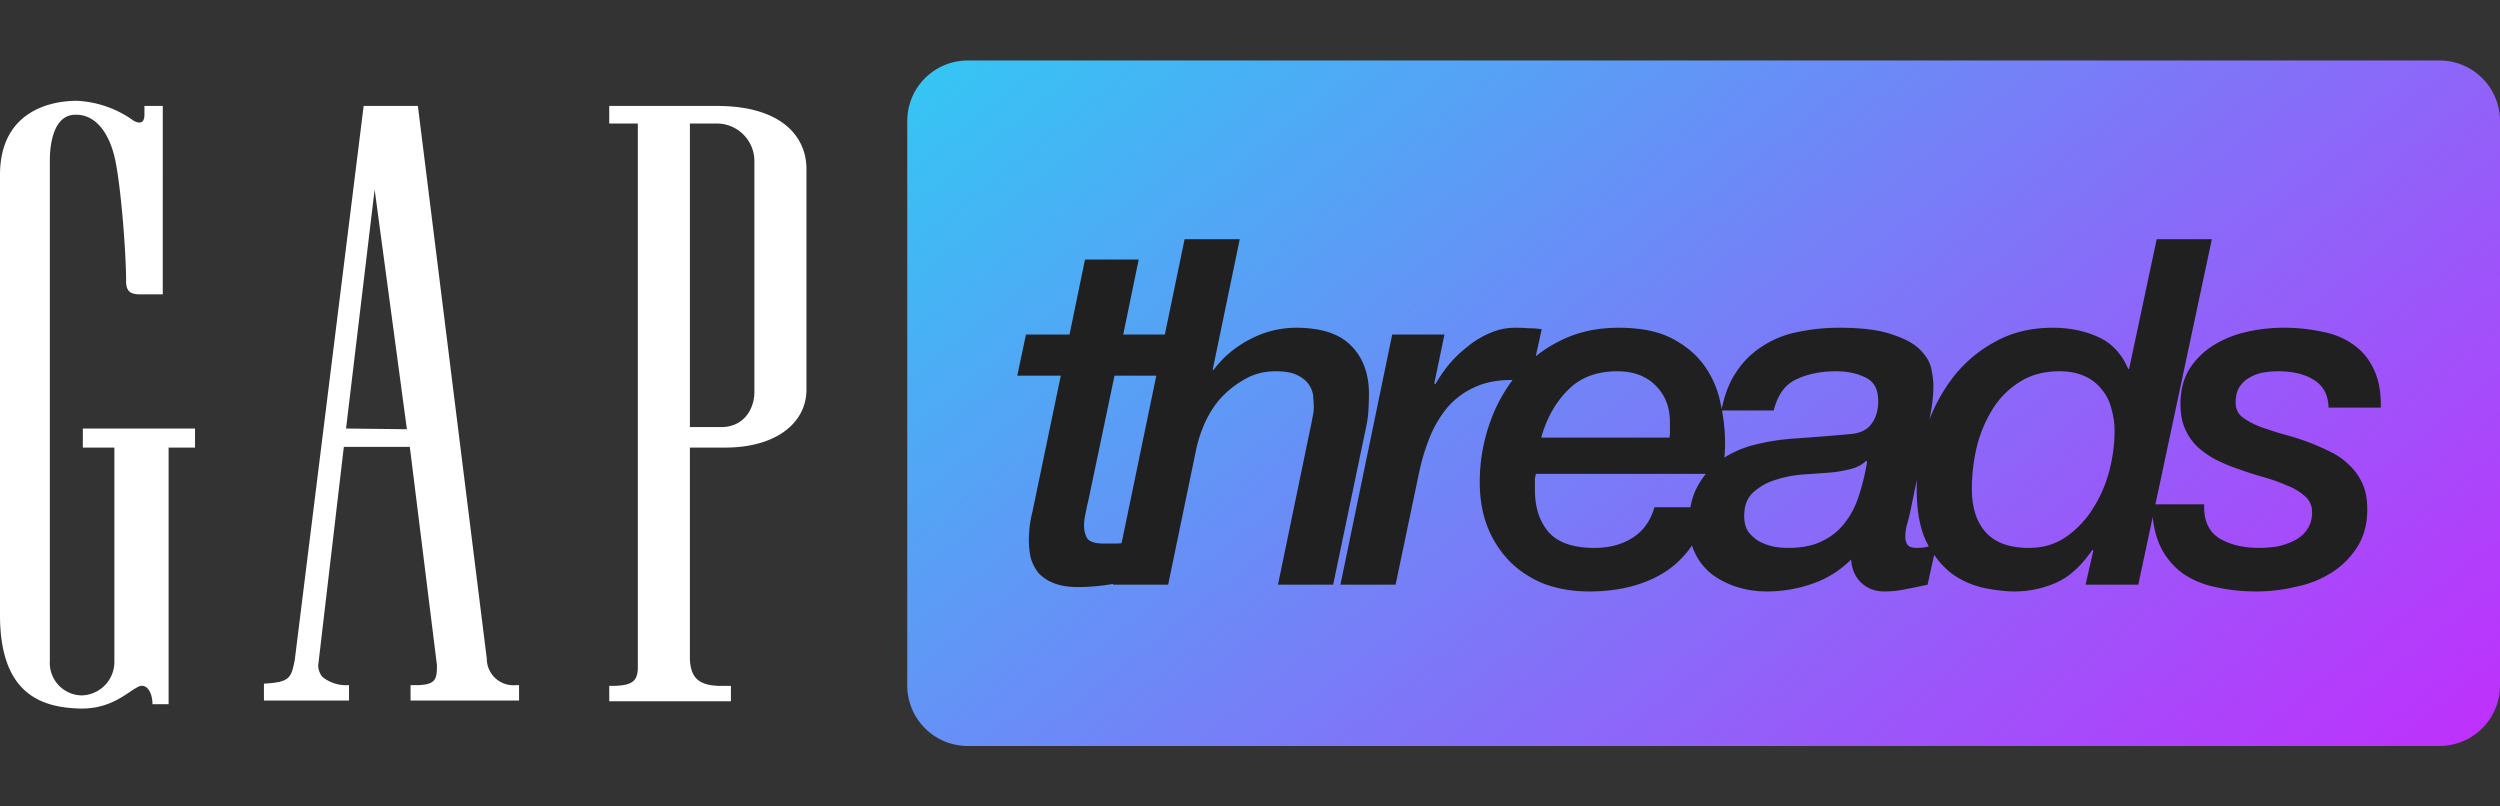
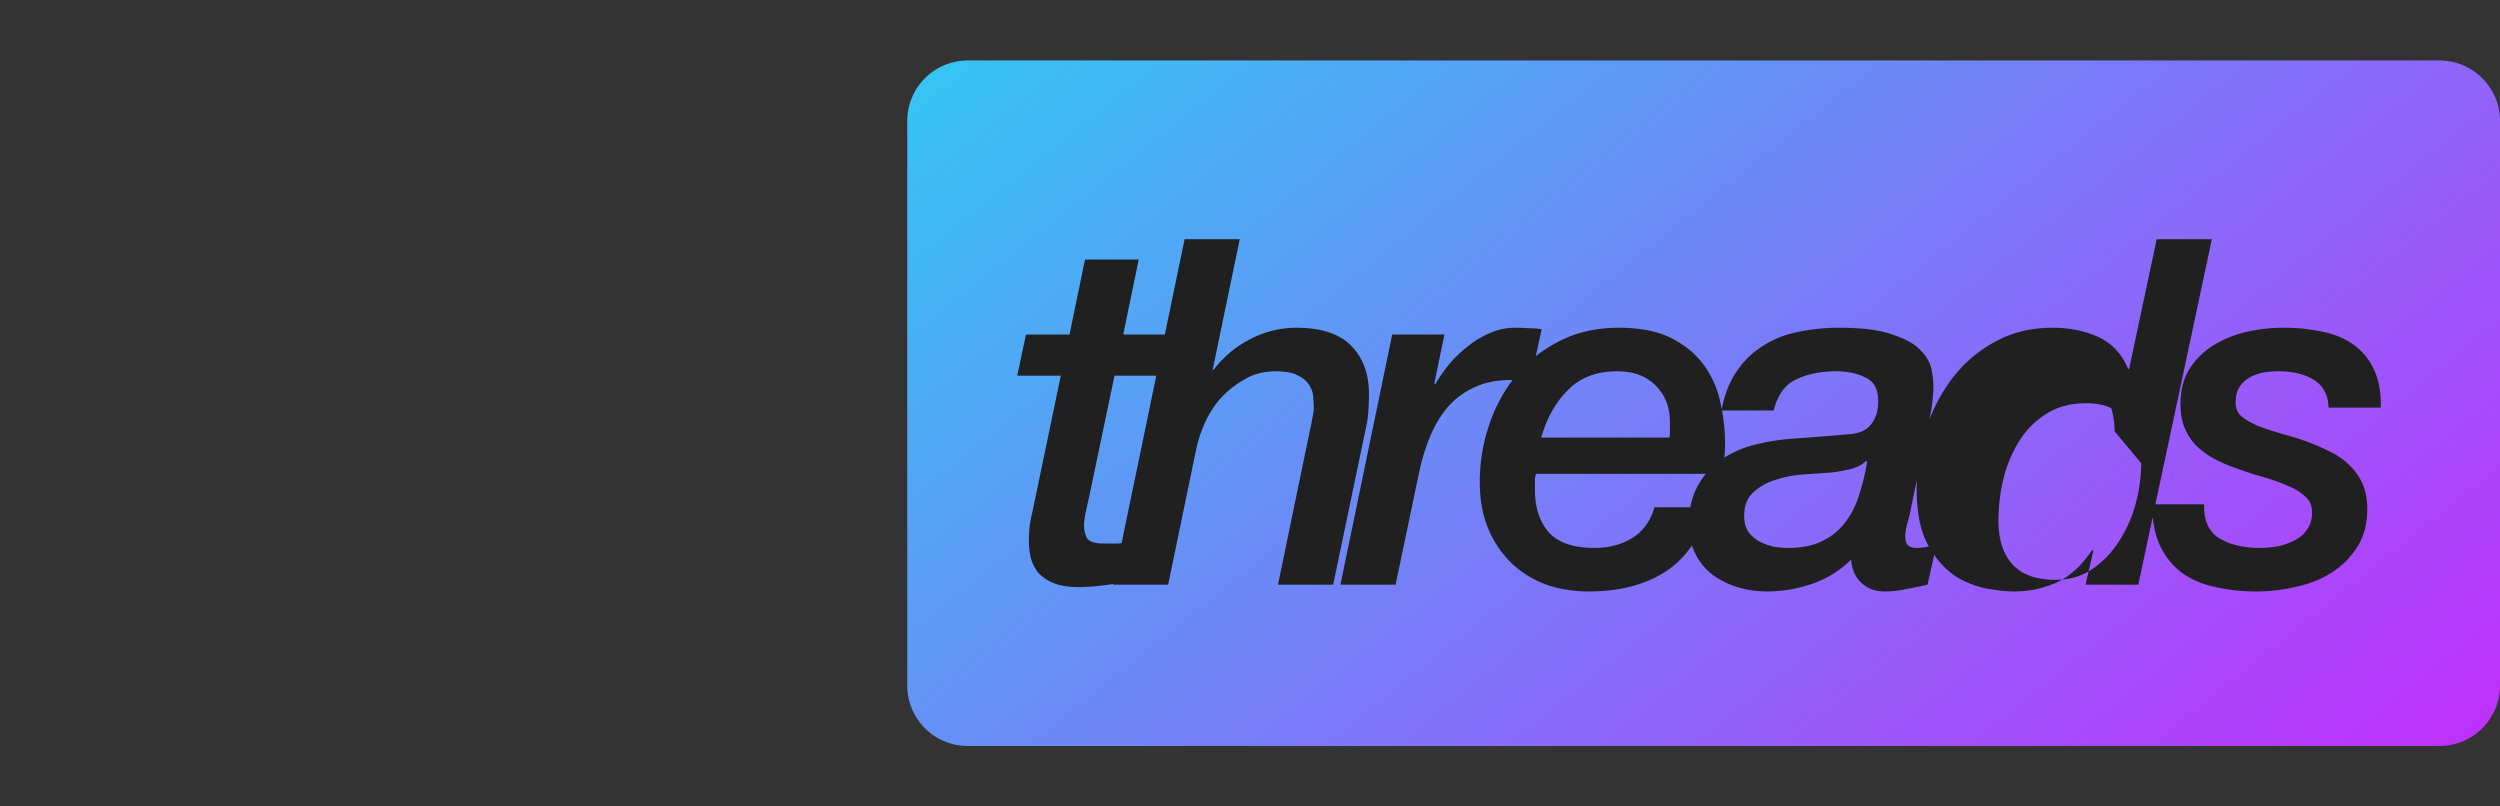
<svg xmlns="http://www.w3.org/2000/svg" fill="none" viewBox="0 0 124 40">
  <rect x="0" y="0" width="124" height="40" fill="#333333" stroke="none" />
-   <path fill-rule="evenodd" clip-rule="evenodd" d="M5.673 22.2H4.109v-.945h5.564v.945h-1.31v12.727h-.8c0-.581-.29-1.054-.69-.873a4.397 4.397 0 0 0-.445.274c-.525.35-1.225.817-2.392.817-2-.036-4-.727-4.036-4.545V8.673C0 5.69 2.255 5 3.818 5c1.009.05 1.981.39 2.8.982.255.145.546.182.546-.291v-.436h.909V14.6H6.945c-.509 0-.69-.182-.69-.655 0-1.418-.255-4.69-.546-6.036-.29-1.345-.982-2.218-1.927-2.218-1.164-.036-1.31 1.564-1.31 2.254v24.837a1.61 1.61 0 0 0 1.564 1.709h.037a1.662 1.662 0 0 0 1.6-1.71V22.2Zm29.89-16.945h-5.345v.872h1.418v27.055c-.036.582-.254.8-1.127.836h-.29v.764h6.035v-.764h-.618c-1.018-.036-1.382-.436-1.418-1.345V22.2h1.746c2.545 0 4.036-1.236 4.036-2.873V8.382c0-1.637-1.273-3.127-4.436-3.127Zm1.855 8.363v5.818c0 .91-.582 1.782-1.709 1.746h-1.49V6.127h1.345a1.862 1.862 0 0 1 1.854 1.855v5.636Zm-20.254 7.637L18.582 9.4l1.6 11.89-3.018-.035Zm3.563-16 3.418 27.418a1.32 1.32 0 0 0 1.455 1.309h.145v.764h-5.381v-.764h.4c.836-.036.909-.291.909-.982l-1.346-10.836h-3.273L15.783 33c0 .214.078.42.218.582.37.293.838.436 1.31.4v.764h-4.22v-.837c1.3-.072 1.346-.288 1.524-1.145l.004-.019 3.418-27.49h2.691Z" fill="#fff" />
  <path d="M45 6a3 3 0 0 1 3-3h73a3 3 0 0 1 3 3v28a3 3 0 0 1-3 3H48a3 3 0 0 1-3-3V6Z" fill="url(#a)" />
-   <path d="M53.816 12.872h2.664l-.768 3.72h2.472l-.432 2.04H55.28l-1.272 6.072c-.064.272-.12.528-.168.768-.048.24-.072.432-.072.576 0 .272.056.496.168.672.128.16.4.24.816.24h.672c.256-.016.52-.056.792-.12l-.456 2.016a11.02 11.02 0 0 1-2.256.264c-.496 0-.904-.064-1.224-.192a2.072 2.072 0 0 1-.768-.504 2.197 2.197 0 0 1-.384-.744 3.972 3.972 0 0 1-.096-.864c0-.24.016-.504.048-.792.048-.288.088-.488.12-.6l1.416-6.792h-2.16l.432-2.04h2.16l.768-3.72Zm4.94-1.008h2.736l-1.344 6.48h.048a5.2 5.2 0 0 1 1.8-1.512 4.87 4.87 0 0 1 2.28-.576c1.248 0 2.16.296 2.736.888.592.592.888 1.392.888 2.4 0 .224-.008.48-.024.768a5.022 5.022 0 0 1-.096.768L66.124 29h-2.736l1.584-7.656a9.94 9.94 0 0 0 .12-.6c.048-.192.072-.376.072-.552 0-.096-.008-.24-.024-.432 0-.208-.056-.408-.168-.6-.112-.208-.304-.384-.576-.528-.256-.144-.632-.216-1.128-.216-.544 0-1.032.12-1.464.36a4.817 4.817 0 0 0-1.128.84c-.32.32-.6.72-.84 1.2a6.598 6.598 0 0 0-.504 1.464L57.94 29h-2.736l3.552-17.136Zm10.297 4.728h2.592l-.504 2.424.048.048c.192-.336.424-.672.696-1.008.288-.336.6-.632.936-.888a4.402 4.402 0 0 1 1.08-.648c.4-.176.816-.264 1.248-.264.224 0 .44.008.648.024.224 0 .448.016.672.048l-.576 2.616a4.966 4.966 0 0 0-.96-.096c-.704 0-1.32.128-1.848.384-.512.24-.952.576-1.32 1.008a5.67 5.67 0 0 0-.864 1.488c-.224.56-.4 1.152-.528 1.776L69.221 29h-2.736l2.568-12.408Zm13.751 5.112c.016-.08.024-.144.024-.192V20.936c0-.736-.232-1.336-.696-1.8-.464-.48-1.104-.72-1.92-.72-1.024 0-1.84.312-2.448.936-.608.608-1.048 1.392-1.32 2.352h6.36Zm1.992 3.456c-.432 1.456-1.16 2.52-2.184 3.192-1.024.656-2.288.984-3.792.984-.784 0-1.512-.12-2.184-.36a5.076 5.076 0 0 1-1.704-1.08 5.194 5.194 0 0 1-1.128-1.704c-.272-.672-.408-1.432-.408-2.28 0-.96.152-1.896.456-2.808a7.862 7.862 0 0 1 1.32-2.448 6.7 6.7 0 0 1 2.16-1.728c.864-.448 1.848-.672 2.952-.672 1.104 0 2 .184 2.688.552.688.368 1.224.832 1.608 1.392.384.56.64 1.176.768 1.848a9.17 9.17 0 0 1 .216 1.92c0 .304-.016.584-.048.84s-.064.488-.096.696h-9.24a4.69 4.69 0 0 1-.048.216V24.296c0 .864.224 1.56.672 2.088.464.528 1.224.792 2.28.792.736 0 1.368-.168 1.896-.504.528-.336.888-.84 1.08-1.512h2.736Zm1.716.432c0 .304.064.56.192.768.144.192.32.352.528.48.208.112.44.2.696.264.256.048.512.072.768.072.672 0 1.232-.112 1.68-.336.464-.224.84-.528 1.128-.912.304-.384.536-.832.696-1.344.176-.528.312-1.088.408-1.68l-.048-.048c-.192.192-.448.328-.768.408-.32.08-.632.136-.936.168-.384.032-.832.064-1.344.096-.496.032-.968.12-1.416.264a2.888 2.888 0 0 0-1.128.624c-.304.272-.456.664-.456 1.176Zm8.232-.192c-.048.224-.104.44-.168.648-.048.208-.072.4-.072.576 0 .176.04.312.12.408.08.096.232.144.456.144.16 0 .32-.016.48-.048.16-.048.32-.08.48-.096L95.608 29c-.352.08-.704.152-1.056.216-.352.08-.712.12-1.08.12-.464 0-.848-.144-1.152-.432-.304-.288-.472-.672-.504-1.152a5.004 5.004 0 0 1-1.92 1.2 6.821 6.821 0 0 1-2.256.384c-.512 0-1-.072-1.464-.216a4.151 4.151 0 0 1-1.248-.624 2.951 2.951 0 0 1-.84-1.032c-.208-.416-.312-.896-.312-1.44 0-.768.144-1.408.432-1.92.288-.528.672-.96 1.152-1.296a5.042 5.042 0 0 1 1.656-.744 10.99 10.99 0 0 1 1.968-.312c.928-.064 1.84-.136 2.736-.216.496-.032.856-.192 1.08-.48.24-.304.36-.688.36-1.152 0-.592-.208-.984-.624-1.176-.416-.208-.904-.312-1.464-.312-.768 0-1.432.136-1.992.408-.544.256-.912.768-1.104 1.536h-2.592c.144-.768.392-1.408.744-1.92a4.267 4.267 0 0 1 1.296-1.272 4.849 4.849 0 0 1 1.728-.696 9.72 9.72 0 0 1 2.088-.216c1.12 0 1.992.112 2.616.336.64.208 1.104.464 1.392.768.304.304.488.624.552.96.064.32.096.592.096.816 0 .544-.08 1.168-.24 1.872l-.912 4.392ZM106.06 29h-2.616l.384-1.68-.048-.048c-.544.8-1.144 1.344-1.8 1.632a5.137 5.137 0 0 1-2.088.432c-.352 0-.8-.048-1.344-.144a4.421 4.421 0 0 1-1.608-.648c-.512-.352-.952-.864-1.32-1.536-.368-.672-.552-1.592-.552-2.76 0-1.008.152-1.984.456-2.928a8.307 8.307 0 0 1 1.32-2.568 6.533 6.533 0 0 1 2.112-1.8c.832-.464 1.784-.696 2.856-.696.832 0 1.584.152 2.256.456.672.304 1.168.832 1.488 1.584h.048l1.368-6.432h2.736L106.06 29Zm-1.176-7.608c0-.4-.056-.784-.168-1.152a2.264 2.264 0 0 0-.48-.936 2.155 2.155 0 0 0-.84-.648c-.352-.16-.768-.24-1.248-.24-.768 0-1.424.176-1.968.528a4.15 4.15 0 0 0-1.344 1.344 6.496 6.496 0 0 0-.792 1.896 9.085 9.085 0 0 0-.24 2.064c0 .928.232 1.648.696 2.16.464.512 1.176.768 2.136.768.704 0 1.32-.184 1.848-.552a4.77 4.77 0 0 0 1.32-1.392c.368-.576.64-1.2.816-1.872a7.943 7.943 0 0 0 .264-1.968Zm10.612-1.176c-.016-.624-.256-1.08-.72-1.368-.448-.288-1.04-.432-1.776-.432a4.29 4.29 0 0 0-.792.072c-.24.048-.464.136-.672.264a1.378 1.378 0 0 0-.48.48c-.112.192-.168.44-.168.744 0 .288.104.52.312.696.224.176.512.336.864.48.352.128.744.256 1.176.384.432.112.864.248 1.296.408.368.144.728.304 1.08.48.352.176.656.392.912.648.272.256.488.56.648.912.16.352.24.776.24 1.272 0 .72-.16 1.336-.48 1.848-.32.512-.736.936-1.248 1.272a5.183 5.183 0 0 1-1.776.72c-.656.16-1.32.24-1.992.24-.72 0-1.392-.072-2.016-.216a4.395 4.395 0 0 1-1.632-.672 3.568 3.568 0 0 1-1.104-1.32c-.272-.56-.416-1.264-.432-2.112h2.592c-.032.784.216 1.344.744 1.68.528.32 1.192.48 1.992.48.288 0 .584-.024.888-.072.304-.064.584-.16.84-.288.256-.128.464-.304.624-.528.176-.24.264-.536.264-.888 0-.32-.12-.584-.36-.792a2.779 2.779 0 0 0-.888-.528 8.314 8.314 0 0 0-1.224-.432 18.176 18.176 0 0 1-1.32-.432 7.781 7.781 0 0 1-1.056-.456 4.254 4.254 0 0 1-.864-.624 2.808 2.808 0 0 1-.6-.888c-.144-.336-.216-.736-.216-1.2 0-.672.144-1.248.432-1.728a3.75 3.75 0 0 1 1.176-1.176 5.313 5.313 0 0 1 1.632-.672 8.095 8.095 0 0 1 1.872-.216 8.96 8.96 0 0 1 1.896.192c.592.112 1.104.32 1.536.624a2.97 2.97 0 0 1 1.032 1.224c.256.512.376 1.152.36 1.92h-2.592Z" fill="#202020" />
+   <path d="M53.816 12.872h2.664l-.768 3.72h2.472l-.432 2.04H55.28l-1.272 6.072c-.064.272-.12.528-.168.768-.048.24-.072.432-.072.576 0 .272.056.496.168.672.128.16.4.24.816.24h.672c.256-.016.52-.056.792-.12l-.456 2.016a11.02 11.02 0 0 1-2.256.264c-.496 0-.904-.064-1.224-.192a2.072 2.072 0 0 1-.768-.504 2.197 2.197 0 0 1-.384-.744 3.972 3.972 0 0 1-.096-.864c0-.24.016-.504.048-.792.048-.288.088-.488.12-.6l1.416-6.792h-2.16l.432-2.04h2.16l.768-3.72Zm4.94-1.008h2.736l-1.344 6.48h.048a5.2 5.2 0 0 1 1.8-1.512 4.87 4.87 0 0 1 2.28-.576c1.248 0 2.16.296 2.736.888.592.592.888 1.392.888 2.4 0 .224-.008.48-.024.768a5.022 5.022 0 0 1-.096.768L66.124 29h-2.736l1.584-7.656a9.94 9.94 0 0 0 .12-.6c.048-.192.072-.376.072-.552 0-.096-.008-.24-.024-.432 0-.208-.056-.408-.168-.6-.112-.208-.304-.384-.576-.528-.256-.144-.632-.216-1.128-.216-.544 0-1.032.12-1.464.36a4.817 4.817 0 0 0-1.128.84c-.32.32-.6.72-.84 1.2a6.598 6.598 0 0 0-.504 1.464L57.94 29h-2.736l3.552-17.136Zm10.297 4.728h2.592l-.504 2.424.048.048c.192-.336.424-.672.696-1.008.288-.336.6-.632.936-.888a4.402 4.402 0 0 1 1.08-.648c.4-.176.816-.264 1.248-.264.224 0 .44.008.648.024.224 0 .448.016.672.048l-.576 2.616a4.966 4.966 0 0 0-.96-.096c-.704 0-1.32.128-1.848.384-.512.24-.952.576-1.32 1.008a5.67 5.67 0 0 0-.864 1.488c-.224.56-.4 1.152-.528 1.776L69.221 29h-2.736l2.568-12.408Zm13.751 5.112c.016-.08.024-.144.024-.192V20.936c0-.736-.232-1.336-.696-1.8-.464-.48-1.104-.72-1.92-.72-1.024 0-1.84.312-2.448.936-.608.608-1.048 1.392-1.32 2.352h6.36Zm1.992 3.456c-.432 1.456-1.16 2.52-2.184 3.192-1.024.656-2.288.984-3.792.984-.784 0-1.512-.12-2.184-.36a5.076 5.076 0 0 1-1.704-1.08 5.194 5.194 0 0 1-1.128-1.704c-.272-.672-.408-1.432-.408-2.28 0-.96.152-1.896.456-2.808a7.862 7.862 0 0 1 1.32-2.448 6.7 6.7 0 0 1 2.16-1.728c.864-.448 1.848-.672 2.952-.672 1.104 0 2 .184 2.688.552.688.368 1.224.832 1.608 1.392.384.56.64 1.176.768 1.848a9.17 9.17 0 0 1 .216 1.92c0 .304-.016.584-.048.84s-.064.488-.096.696h-9.24a4.69 4.69 0 0 1-.048.216V24.296c0 .864.224 1.56.672 2.088.464.528 1.224.792 2.28.792.736 0 1.368-.168 1.896-.504.528-.336.888-.84 1.08-1.512h2.736Zm1.716.432c0 .304.064.56.192.768.144.192.32.352.528.48.208.112.44.2.696.264.256.048.512.072.768.072.672 0 1.232-.112 1.68-.336.464-.224.84-.528 1.128-.912.304-.384.536-.832.696-1.344.176-.528.312-1.088.408-1.68l-.048-.048c-.192.192-.448.328-.768.408-.32.08-.632.136-.936.168-.384.032-.832.064-1.344.096-.496.032-.968.12-1.416.264a2.888 2.888 0 0 0-1.128.624c-.304.272-.456.664-.456 1.176Zm8.232-.192c-.048.224-.104.44-.168.648-.048.208-.072.4-.072.576 0 .176.04.312.12.408.08.096.232.144.456.144.16 0 .32-.016.48-.048.16-.048.32-.08.48-.096L95.608 29c-.352.08-.704.152-1.056.216-.352.08-.712.12-1.08.12-.464 0-.848-.144-1.152-.432-.304-.288-.472-.672-.504-1.152a5.004 5.004 0 0 1-1.92 1.2 6.821 6.821 0 0 1-2.256.384c-.512 0-1-.072-1.464-.216a4.151 4.151 0 0 1-1.248-.624 2.951 2.951 0 0 1-.84-1.032c-.208-.416-.312-.896-.312-1.44 0-.768.144-1.408.432-1.92.288-.528.672-.96 1.152-1.296a5.042 5.042 0 0 1 1.656-.744 10.99 10.99 0 0 1 1.968-.312c.928-.064 1.84-.136 2.736-.216.496-.032.856-.192 1.08-.48.24-.304.36-.688.36-1.152 0-.592-.208-.984-.624-1.176-.416-.208-.904-.312-1.464-.312-.768 0-1.432.136-1.992.408-.544.256-.912.768-1.104 1.536h-2.592c.144-.768.392-1.408.744-1.92a4.267 4.267 0 0 1 1.296-1.272 4.849 4.849 0 0 1 1.728-.696 9.72 9.72 0 0 1 2.088-.216c1.12 0 1.992.112 2.616.336.64.208 1.104.464 1.392.768.304.304.488.624.552.96.064.32.096.592.096.816 0 .544-.08 1.168-.24 1.872l-.912 4.392ZM106.06 29h-2.616l.384-1.68-.048-.048c-.544.8-1.144 1.344-1.8 1.632a5.137 5.137 0 0 1-2.088.432c-.352 0-.8-.048-1.344-.144a4.421 4.421 0 0 1-1.608-.648c-.512-.352-.952-.864-1.32-1.536-.368-.672-.552-1.592-.552-2.76 0-1.008.152-1.984.456-2.928a8.307 8.307 0 0 1 1.32-2.568 6.533 6.533 0 0 1 2.112-1.8c.832-.464 1.784-.696 2.856-.696.832 0 1.584.152 2.256.456.672.304 1.168.832 1.488 1.584h.048l1.368-6.432h2.736L106.06 29Zm-1.176-7.608c0-.4-.056-.784-.168-1.152c-.352-.16-.768-.24-1.248-.24-.768 0-1.424.176-1.968.528a4.15 4.15 0 0 0-1.344 1.344 6.496 6.496 0 0 0-.792 1.896 9.085 9.085 0 0 0-.24 2.064c0 .928.232 1.648.696 2.16.464.512 1.176.768 2.136.768.704 0 1.32-.184 1.848-.552a4.77 4.77 0 0 0 1.32-1.392c.368-.576.64-1.2.816-1.872a7.943 7.943 0 0 0 .264-1.968Zm10.612-1.176c-.016-.624-.256-1.08-.72-1.368-.448-.288-1.04-.432-1.776-.432a4.29 4.29 0 0 0-.792.072c-.24.048-.464.136-.672.264a1.378 1.378 0 0 0-.48.48c-.112.192-.168.44-.168.744 0 .288.104.52.312.696.224.176.512.336.864.48.352.128.744.256 1.176.384.432.112.864.248 1.296.408.368.144.728.304 1.08.48.352.176.656.392.912.648.272.256.488.56.648.912.16.352.24.776.24 1.272 0 .72-.16 1.336-.48 1.848-.32.512-.736.936-1.248 1.272a5.183 5.183 0 0 1-1.776.72c-.656.16-1.32.24-1.992.24-.72 0-1.392-.072-2.016-.216a4.395 4.395 0 0 1-1.632-.672 3.568 3.568 0 0 1-1.104-1.32c-.272-.56-.416-1.264-.432-2.112h2.592c-.032.784.216 1.344.744 1.68.528.32 1.192.48 1.992.48.288 0 .584-.024.888-.072.304-.064.584-.16.84-.288.256-.128.464-.304.624-.528.176-.24.264-.536.264-.888 0-.32-.12-.584-.36-.792a2.779 2.779 0 0 0-.888-.528 8.314 8.314 0 0 0-1.224-.432 18.176 18.176 0 0 1-1.32-.432 7.781 7.781 0 0 1-1.056-.456 4.254 4.254 0 0 1-.864-.624 2.808 2.808 0 0 1-.6-.888c-.144-.336-.216-.736-.216-1.2 0-.672.144-1.248.432-1.728a3.75 3.75 0 0 1 1.176-1.176 5.313 5.313 0 0 1 1.632-.672 8.095 8.095 0 0 1 1.872-.216 8.96 8.96 0 0 1 1.896.192c.592.112 1.104.32 1.536.624a2.97 2.97 0 0 1 1.032 1.224c.256.512.376 1.152.36 1.92h-2.592Z" fill="#202020" />
  <defs>
    <linearGradient id="a" x1="14.278" y1="-8.07" x2="93.68" y2="90.921" gradientUnits="userSpaceOnUse">
      <stop stop-color="#00FFF0" />
      <stop offset="1" stop-color="#EB00FF" />
    </linearGradient>
  </defs>
</svg>